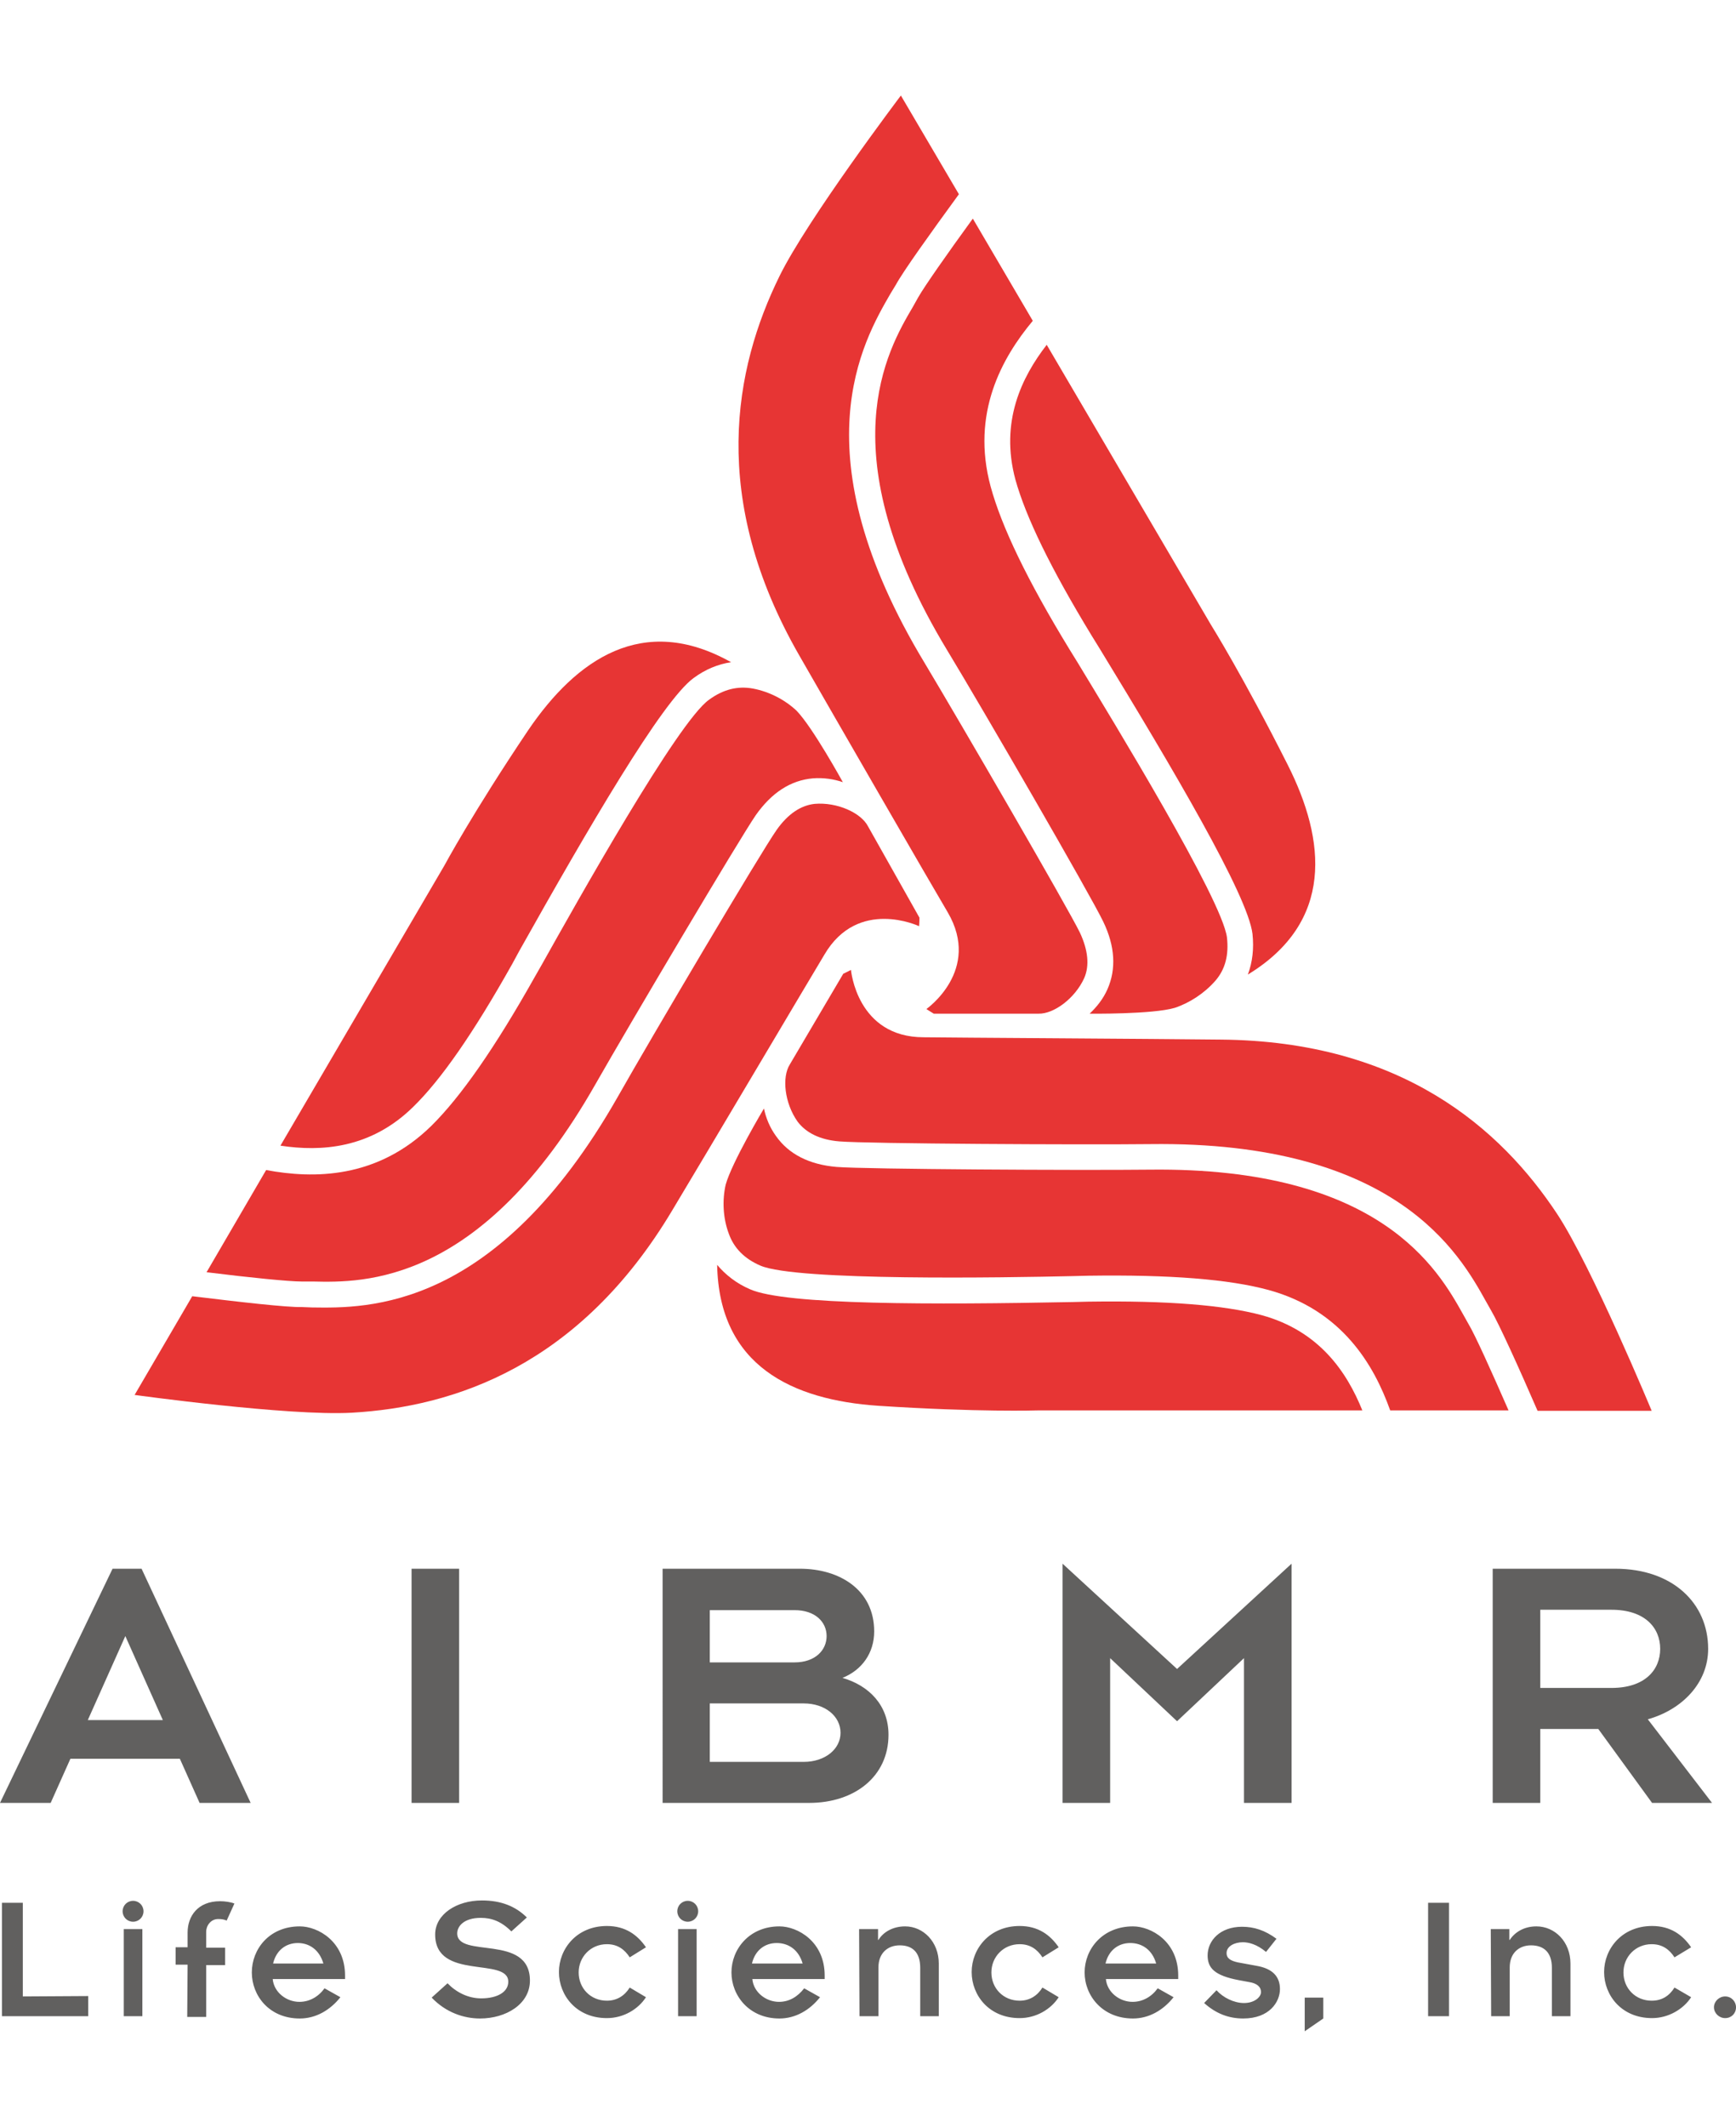
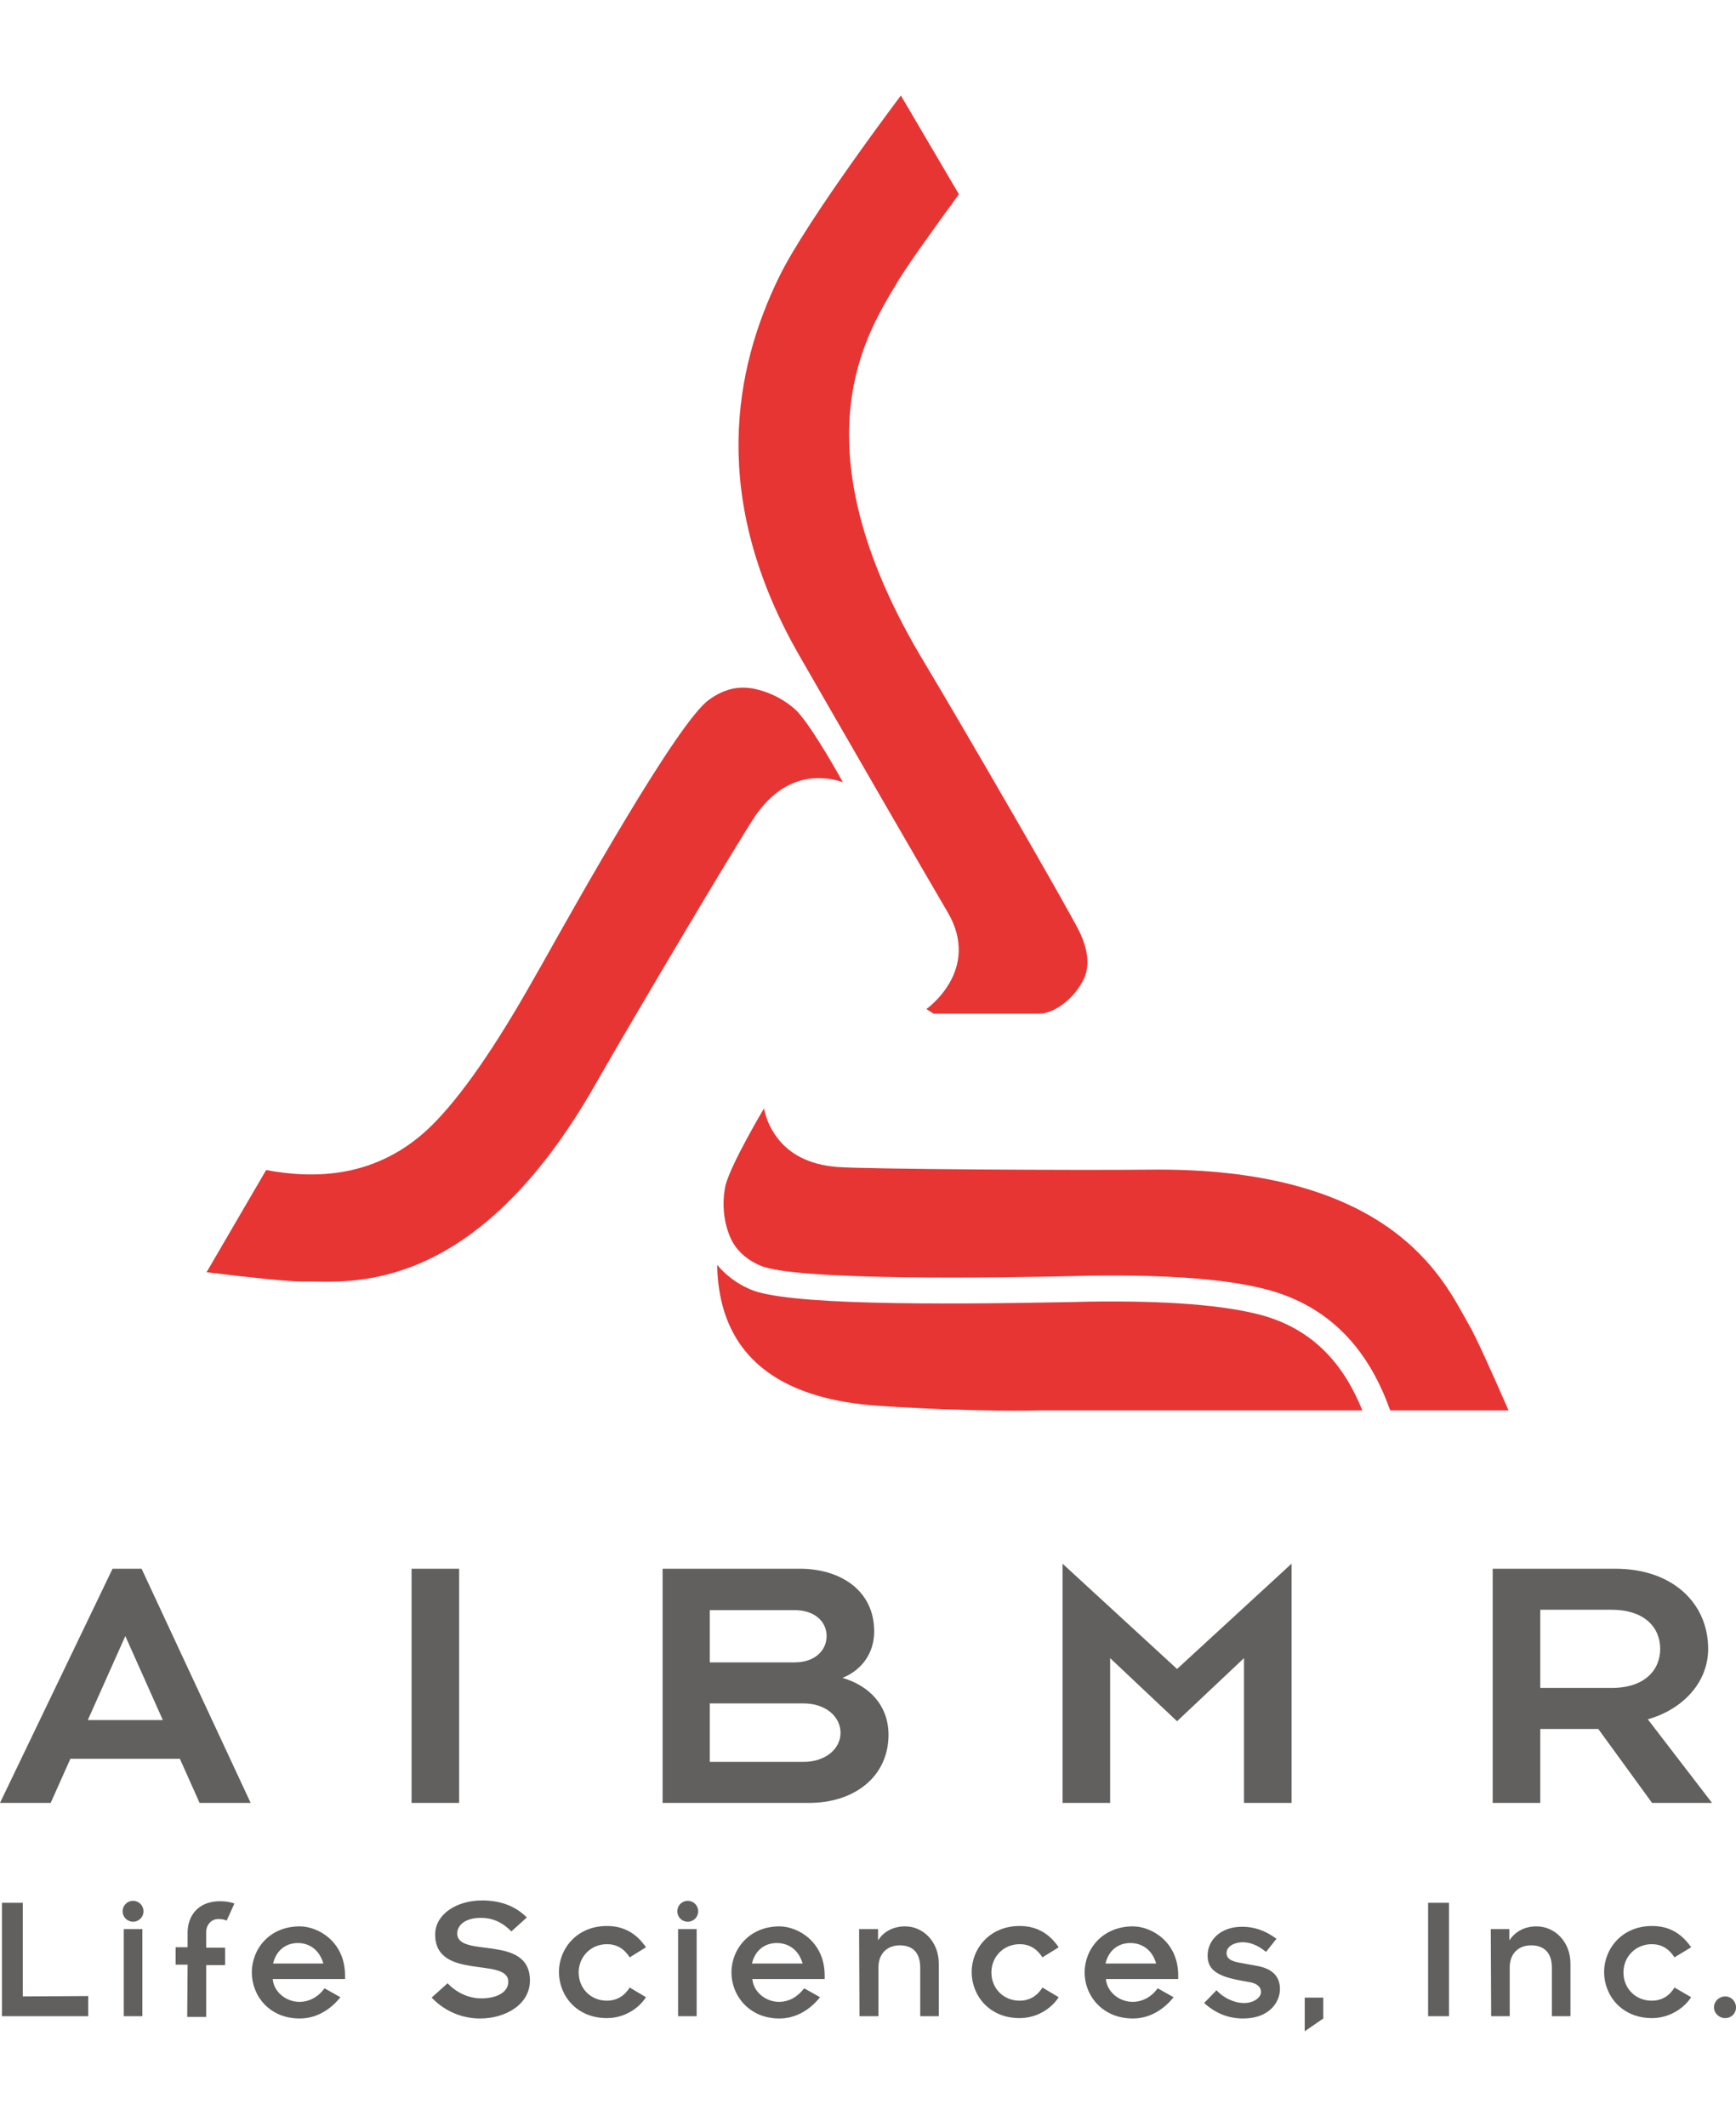
<svg xmlns="http://www.w3.org/2000/svg" height="2500" viewBox="101.8 75.2 448.8 500.1" width="2042">
  <path d="m130.9 455.8h7.5l28.2 60.5h-13.2l-5.1-11.4h-28.3l-5.1 11.4h-13.1m42.1-21.4-9.7-21.7-9.7 21.7zm64.3-39.1h12.3v60.5h-12.3zm64.9 0h35.5c10.2 0 19.2 5.4 19.2 16.2 0 5.6-3.2 10-8.2 12 6.9 2 11.9 7.1 11.9 14.7 0 10.8-8.8 17.6-20.5 17.6h-37.9m12.2-36.3h21.9c5.4 0 8.3-3.2 8.3-6.8s-2.9-6.7-8.3-6.7h-21.9zm0 25.7h24.3c5.5 0 9.5-3.3 9.5-7.5 0-4.3-4-7.6-9.5-7.6h-24.3zm91.2-51.2 29.6 27.2 29.6-27.2v61.8h-12.3v-37.4l-17.3 16.3-17.3-16.3v37.4h-12.3m111.2-60.5h31.7c14.8 0 24 8.9 24 20.7 0 8.8-6.7 15.7-15.6 18.2l16.6 21.6h-15.5l-13.9-19.1h-15v19.1h-12.3m12.3-29.7h18.4c8.7 0 12.6-4.7 12.6-10.1s-3.9-10.1-12.6-10.1h-18.4zm-397.7 55.5h5.4v24.2l16.9-.1v5.2h-22.3m33.9-29.8c1.5 0 2.7 1.2 2.7 2.7s-1.2 2.7-2.7 2.7-2.7-1.2-2.7-2.7 1.2-2.7 2.7-2.7m-2.4 7.3h4.8v22.5h-4.8zm16.5 9.2h-3.1v-4.5h3.1v-3.8c0-4.2 2.6-8.1 8.4-8.1 1.2 0 2.7.2 3.7.6l-2 4.4c-.7-.3-1.3-.4-2.2-.4-1.9 0-3.1 1.7-3.1 3.3v4.1h4.9v4.5h-4.9v13.4h-4.9m39.6-5.1c-2.7 3.4-6.4 5.5-10.5 5.5-7.9 0-12.4-5.9-12.4-11.9s4.5-11.9 12.4-11.9c4.7 0 11.7 3.9 11.7 12.7v.9h-18.7c.3 3.4 3.5 5.9 6.9 5.9 2.6 0 4.9-1.3 6.5-3.5m-.3-6.4c-1-3.5-3.6-5.3-6.6-5.3-3.1 0-5.6 1.9-6.4 5.3zm32.1 5.1c2.2 2.3 5.3 3.9 8.7 3.9 4.1 0 7-1.6 7-4.3 0-6.5-18.9-.2-18.9-12.2 0-5.2 5.5-8.8 12.1-8.8 4.9 0 8.7 1.5 11.6 4.4l-4 3.6c-2.6-2.6-5.1-3.5-7.9-3.5-4.4 0-6.1 2.2-6.1 4 0 6.6 18.8 0 18.8 12.2 0 6.1-6.2 9.8-12.9 9.8-4.1 0-8.8-1.5-12.5-5.4m51.2-10.4c-1.3-2-3.1-3.4-5.9-3.4-4.2 0-7.3 3.3-7.3 7.3 0 4.1 3.1 7.3 7.3 7.3 2.6 0 4.6-1.3 5.9-3.4l4.2 2.5c-2 3.1-5.8 5.4-10.1 5.4-7.9 0-12.4-5.9-12.4-11.9s4.6-11.9 12.4-11.9c4.8 0 7.9 2.3 10.1 5.5m10.8-12c1.5 0 2.7 1.2 2.7 2.7s-1.2 2.7-2.7 2.7-2.7-1.2-2.7-2.7 1.2-2.7 2.7-2.7m-2.5 7.3h4.8v22.5h-4.8zm36.7 17.6c-2.7 3.4-6.4 5.5-10.5 5.5-7.8 0-12.4-5.9-12.4-11.9s4.6-11.9 12.4-11.9c4.7 0 11.7 3.9 11.7 12.7v.9h-18.7c.3 3.4 3.5 5.9 6.9 5.9 2.6 0 4.8-1.3 6.5-3.5m-.4-6.4c-1-3.5-3.6-5.3-6.7-5.3s-5.6 1.9-6.4 5.3zm14.6-8.9h4.9v2.8h.1c1.3-2.1 3.8-3.5 6.9-3.5 4.7 0 8.7 4 8.7 9.6v13.6h-4.8v-12.5c0-4.1-2.1-5.8-5.3-5.8-3.1 0-5.5 2-5.5 5.7v12.6h-4.9m47.3-15.2c-1.3-2-3.1-3.4-5.9-3.4-4.2 0-7.3 3.3-7.3 7.3 0 4.1 3.1 7.3 7.3 7.3 2.6 0 4.6-1.3 5.9-3.4l4.2 2.5c-2 3.1-5.8 5.4-10.1 5.4-7.9 0-12.4-5.9-12.4-11.9s4.6-11.9 12.4-11.9c4.8 0 7.9 2.3 10.1 5.5m29.7 12.9c-2.7 3.4-6.4 5.5-10.5 5.5-7.9 0-12.5-5.9-12.5-11.9s4.6-11.9 12.5-11.9c4.7 0 11.7 3.9 11.7 12.7v.9h-18.7c.3 3.4 3.5 5.9 6.9 5.9 2.6 0 4.9-1.3 6.5-3.5m-.4-6.4c-1-3.5-3.6-5.3-6.7-5.3s-5.6 1.9-6.4 5.3zm15.6 6.9c1.7 1.9 4.5 3.3 7.1 3.3 2.8 0 4.4-1.6 4.4-2.8 0-1.5-1.2-2.3-3-2.6l-2.7-.5c-6.4-1.2-8.1-3.2-8.1-6.4 0-3.8 3.2-7.4 8.9-7.4 3.1 0 5.9.9 8.9 3.1l-2.7 3.4c-2.4-2-4.5-2.5-6-2.5-2.1 0-4.2 1-4.2 2.8 0 1.4 1.1 2 2.9 2.4l4.9.9c4 .7 6 2.7 6 6s-2.7 7.6-9.5 7.6c-3.8 0-7.1-1.3-10.1-4m26-1.4h4.8v5.4l-4.8 3.3m31.9-33.2h5.4v29.3h-5.4zm16.2 6.8h4.8v2.8h.1c1.4-2.1 3.8-3.5 6.9-3.5 4.8 0 8.8 4 8.8 9.6v13.6h-4.8v-12.5c0-4.1-2.2-5.8-5.4-5.8-3.1 0-5.5 2-5.5 5.7v12.6h-4.8m47.4-15.2c-1.3-2-3.1-3.4-5.9-3.4-4.2 0-7.3 3.3-7.3 7.3 0 4.1 3.1 7.3 7.3 7.3 2.7 0 4.6-1.3 5.9-3.4l4.3 2.5c-2 3.1-5.9 5.4-10.1 5.4-7.9 0-12.4-5.9-12.4-11.9s4.6-11.9 12.4-11.9c4.8 0 7.9 2.3 10.1 5.5m8.8 12.7c1.6 0 2.8 1.3 2.8 2.8 0 1.6-1.2 2.8-2.8 2.8s-2.9-1.3-2.9-2.8 1.3-2.8 2.9-2.8" fill="#61605f" />
  <g fill="#e73534">
    <path d="m381 291.5c-3.1-6.4-31.1-54.6-40.1-69.6-32.9-54.4-16-83.2-8.9-95.5l1.4-2.3c1.9-3.5 9-13.4 16.3-23.4l-15-25.5s-24.2 32-31.4 46.7c-11.7 23.8-18.2 57.3 5.1 97.9 8.6 15 34.7 60.2 38.4 66.4 8.8 15-5.5 25-5.5 25s.7.5 1.9 1.2h27.1c3.9.1 9.4-3.9 11.8-9.2 1.4-3.2 1-7.2-1.1-11.7" />
-     <path d="m380.4 221.7-2.1-3.4c-11-18-17.6-31.8-20.4-42.1-5.1-18.9 2.9-33.2 10.9-42.8l-15.5-26.4c-6.7 9.2-12.5 17.5-14.1 20.3l-1.4 2.5c-6.6 11.2-22 37.6 8.8 88.6 9.4 15.5 37.2 63.5 40.4 70.2 3.1 6.4 3.4 12.3 1.1 17.5-1.1 2.5-2.8 4.6-4.6 6.3 0 0 16.2.2 22-1.5 3.9-1.3 7.7-3.8 10.5-7 2.6-3 3.5-6.7 3-11.2-1.3-9.9-29.4-55.8-38.6-71" />
-     <path d="m414.9 212-42.5-72.4c-6.5 8.4-12.1 19.9-8.1 34.8 2.7 9.7 9.1 22.9 19.7 40.3l2.1 3.4c18.8 30.8 38.3 63.7 39.5 73.7.4 3.8 0 7.3-1.2 10.5 22.3-13.6 20.2-34.6 10.3-54.2-11.6-23-19.8-36.1-19.8-36.1m-112.3 52.9c-4.1 5.8-32.5 53.8-41.1 69-31.5 55.3-64.8 54.6-79 54.4l-2.6-.1c-3.9.1-16.1-1.3-28.4-2.8l-14.9 25.5s39.7 5.5 56.1 4.6c26.5-1.5 58.9-12.1 82.9-52.3 8.9-14.8 35.5-59.7 39.3-66 8.7-14.9 24.5-7.4 24.5-7.4s.1-.9.1-2.2l-13.3-23.6c-1.8-3.5-8-6.3-13.8-5.8-3.6.4-6.9 2.6-9.8 6.7" />
    <path d="m242 299.5-2 3.5c-10.3 18.3-19.1 30.9-26.7 38.4-14 13.7-30.4 13.7-42.7 11.4l-15.4 26.4c11.3 1.4 21.3 2.4 24.6 2.4h2.9c13 .3 43.5.9 73-50.9 9-15.8 37.3-63.5 41.5-69.6 4.1-5.8 9-9 14.8-9.5 2.7-.2 5.4.2 7.7 1 0 0-7.8-14.2-12-18.5-3-2.8-7-4.9-11.3-5.7-3.9-.7-7.6.2-11.3 2.9-8.1 5.7-34.4 52.7-43.1 68.2" />
-     <path d="m216.7 274.1-42.4 72.4c10.5 1.6 23.3.8 34.3-10 7.2-7 15.6-19.1 25.6-36.9l1.9-3.5c17.7-31.5 36.9-64.5 45-70.4 3.1-2.3 6.4-3.6 9.7-4.1-22.8-12.8-40-.7-52.4 17.5-14.4 21.4-21.7 35-21.7 35m102.1 71.3c7.1.6 62.8.9 80.4.7 63.6-.8 79.9 28.3 86.8 40.7l1.3 2.3c2 3.4 7.1 14.6 12 25.9h29.5s-15.4-37.1-24.4-50.8c-14.6-22.1-40.2-44.7-87-45.1-17.3-.2-69.5-.5-76.8-.6-17.3 0-18.8-17.4-18.8-17.4l-2 1-13.8 23.4c-2.1 3.3-1.4 10 2 14.8 2.2 2.9 5.8 4.7 10.8 5.1" />
    <path d="m379.2 380.2 4-.1c21.1-.3 36.3.9 46.6 3.7 18.9 5.2 27.2 19.3 31.4 31.1h30.6c-4.6-10.5-8.7-19.6-10.4-22.4l-1.4-2.5c-6.4-11.4-21.3-38-80.9-37.3-18.1.2-73.6-.1-81-.7-7.1-.6-12.4-3.3-15.7-8-1.6-2.2-2.6-4.7-3.1-7.1 0 0-8.3 13.9-9.9 19.7-.9 4-.7 8.6.8 12.6 1.3 3.7 4 6.5 8.2 8.3 9.3 4 63.1 3.1 80.8 2.7" />
    <path d="m370.1 414.9h83.9c-4-9.9-11.1-20.5-26-24.6-9.7-2.6-24.3-3.8-44.8-3.5l-4 .1c-36.1.7-74.3.8-83.5-3.3-3.5-1.5-6.3-3.7-8.5-6.3.5 26.2 19.6 34.9 41.6 36.4 25.9 1.7 41.3 1.2 41.3 1.2" />
  </g>
</svg>